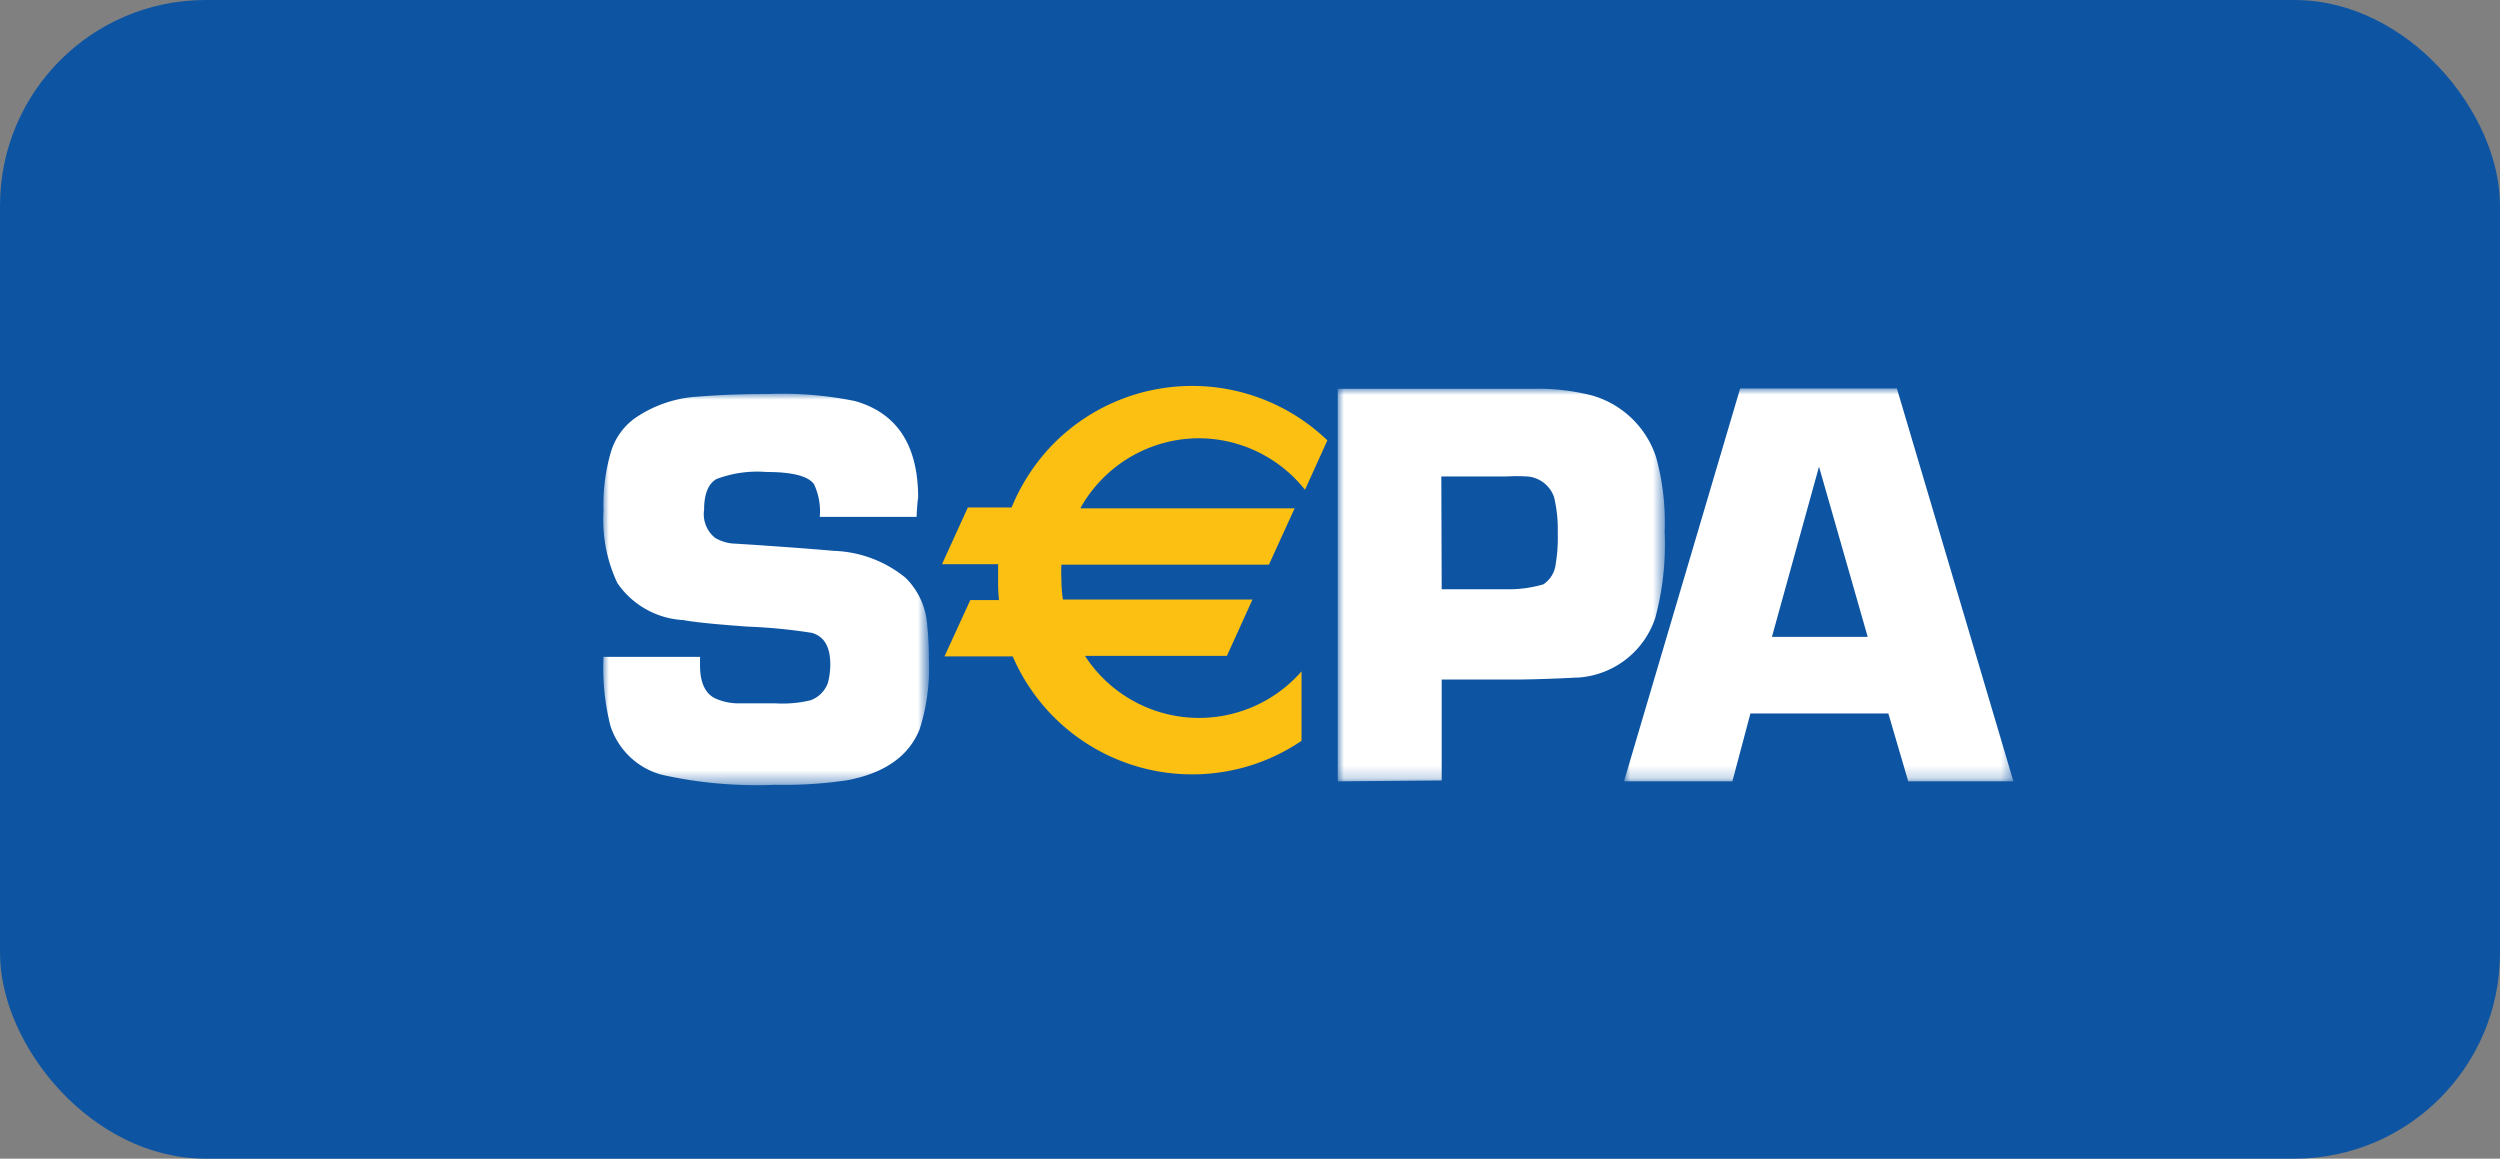
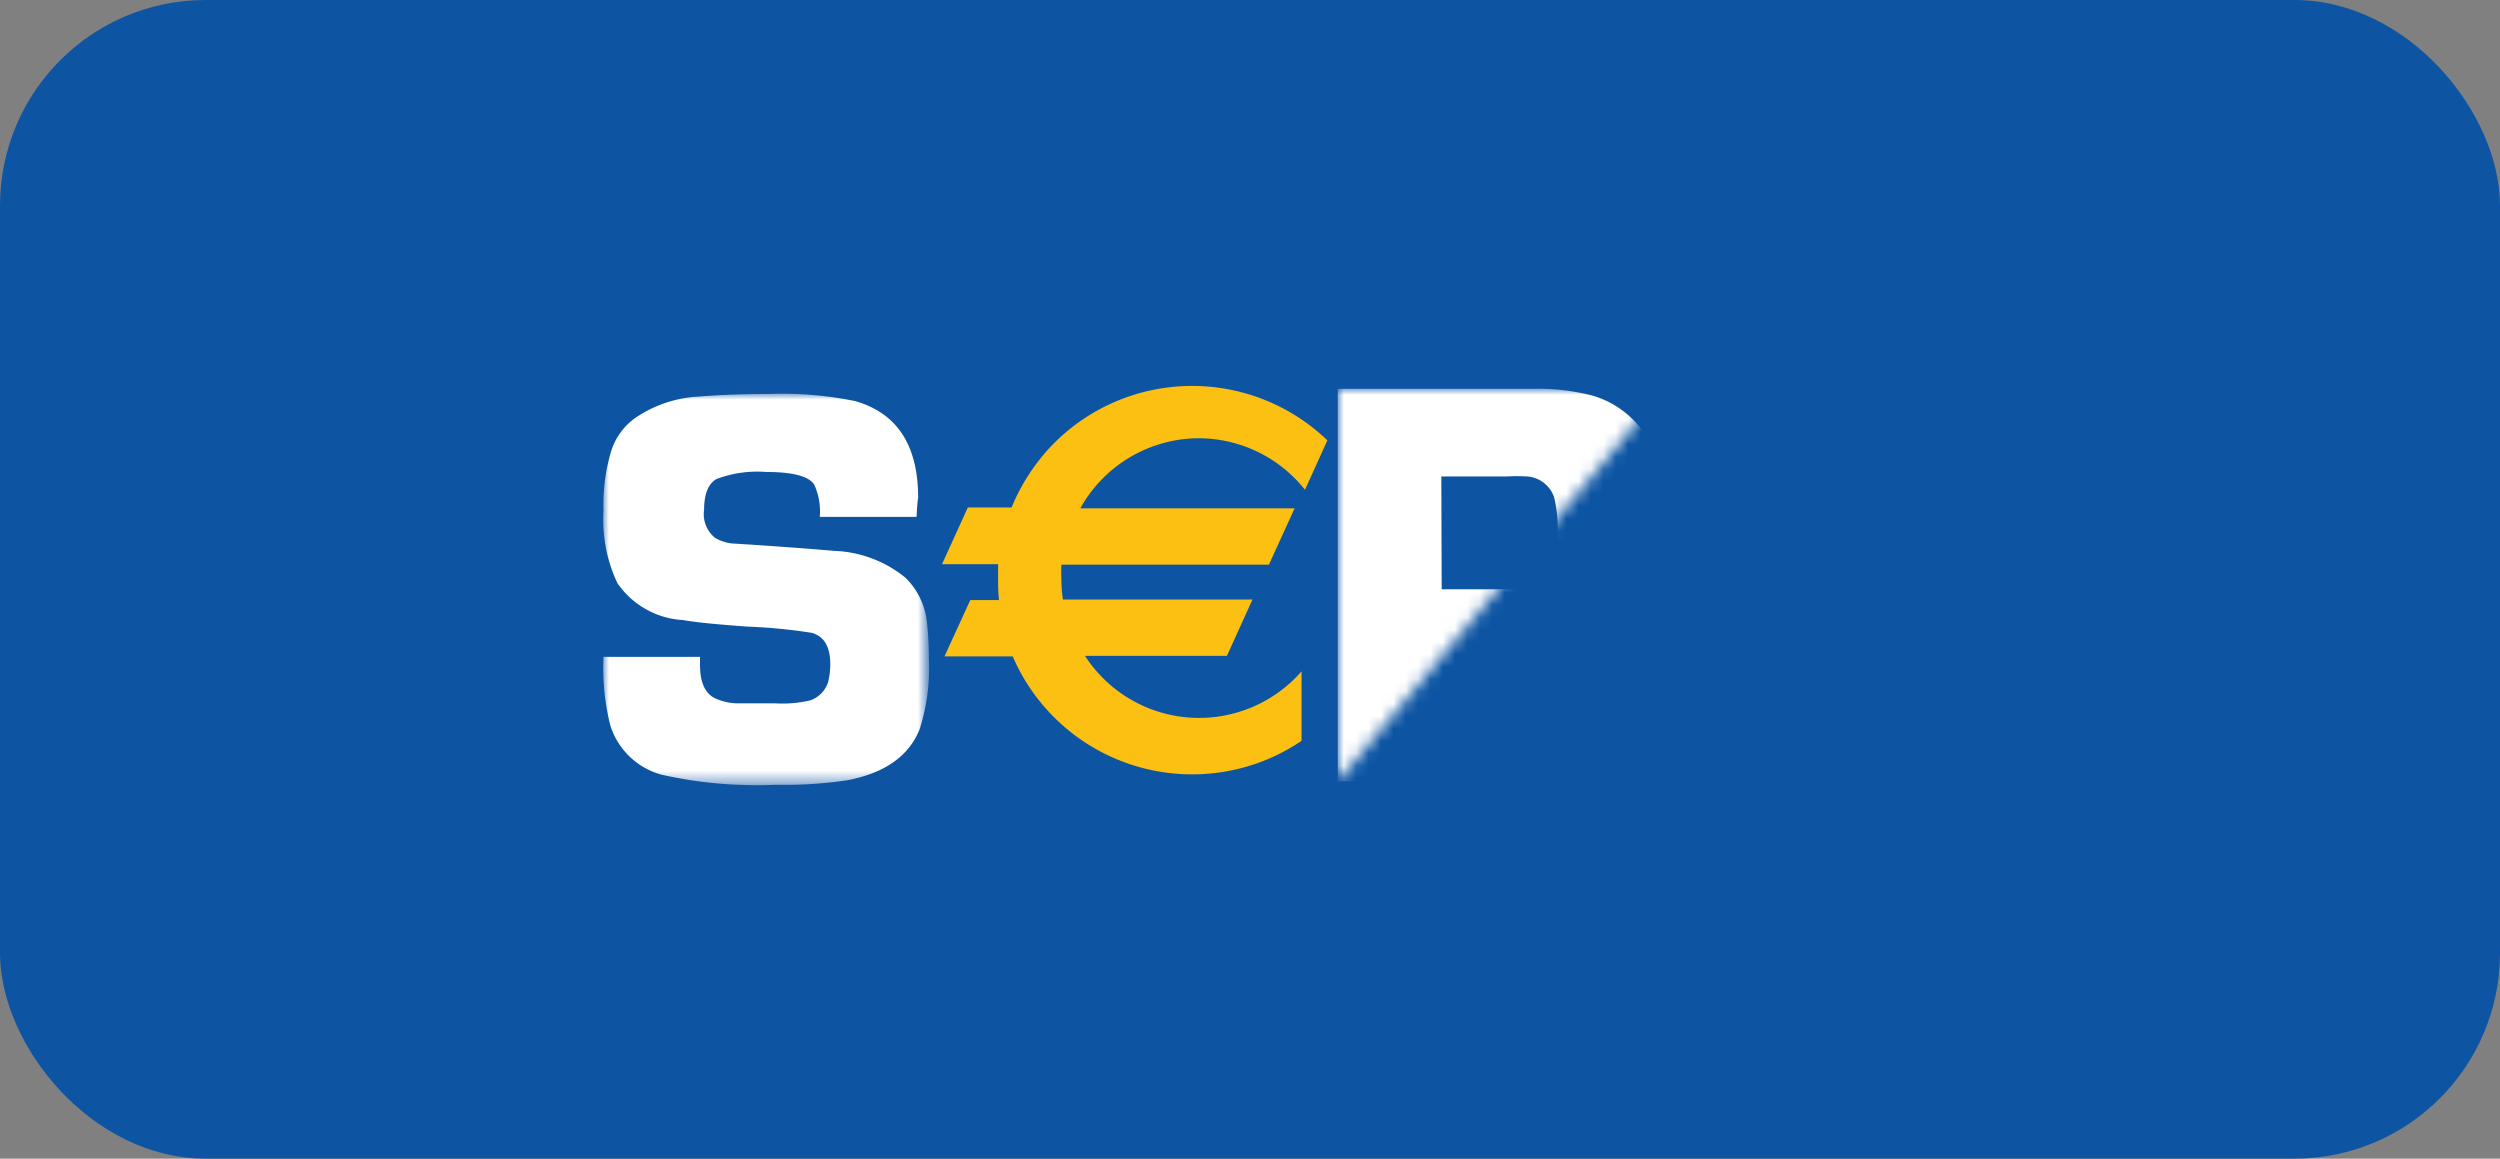
<svg xmlns="http://www.w3.org/2000/svg" viewBox="0 0 202.28 93.75">
  <rect x="0" y="0" width="202.28" height="93.75" fill="#808080" stroke="none" />
  <defs>
    <style>.cls-1,.cls-4{fill:#fff;}.cls-2{fill:#0d55a3;stroke:#0d55a3;}.cls-3{mask:url(#mask);}.cls-4,.cls-7{fill-rule:evenodd;}.cls-5{mask:url(#mask-3);}.cls-6{mask:url(#mask-4);}.cls-7{fill:#fcc013;}</style>
    <mask id="mask" x="48.77" y="31.84" width="26.39" height="31.66" maskUnits="userSpaceOnUse">
      <g id="mask-2" data-name="mask">
        <g id="a">
          <path class="cls-1" d="M48.77,31.86V63.47H75.06V31.86Z" />
        </g>
      </g>
    </mask>
    <mask id="mask-3" x="108.24" y="31.45" width="26.48" height="31.77" maskUnits="userSpaceOnUse">
      <g id="mask-2-2" data-name="mask-2">
        <g id="b">
-           <path class="cls-1" d="M134.69,31.46H108.24V63.22h26.45Z" />
+           <path class="cls-1" d="M134.69,31.46H108.24V63.22Z" />
        </g>
      </g>
    </mask>
    <mask id="mask-4" x="131.4" y="31.43" width="31.57" height="31.79" maskUnits="userSpaceOnUse">
      <g id="mask-3-2" data-name="mask-3">
        <g id="c">
-           <path class="cls-1" d="M131.4,63.22H163V31.46H131.4Z" />
-         </g>
+           </g>
      </g>
    </mask>
  </defs>
  <g id="Ebene_2" data-name="Ebene 2">
    <g id="Ebene_2-2" data-name="Ebene 2">
      <rect class="cls-2" x="0.5" y="0.5" width="201.28" height="92.75" rx="16.14" />
      <g id="Ebene_2-3" data-name="Ebene 2">
        <g id="Ebene_1-2" data-name="Ebene 1-2">
          <g class="cls-3">
            <path class="cls-4" d="M74.16,41.82H66.33a5.18,5.18,0,0,0-.46-2.63c-.45-.66-1.73-1-3.84-1a9.37,9.37,0,0,0-4.06.57c-.66.38-1,1.21-1,2.48a2.46,2.46,0,0,0,.89,2.28,3.39,3.39,0,0,0,1.67.47l1.57.1c3.38.23,5.5.4,6.33.48a9.67,9.67,0,0,1,5.84,2.18A5.91,5.91,0,0,1,75,50.35a27.1,27.1,0,0,1,.16,3A16.25,16.25,0,0,1,74.41,59q-1.3,3.26-5.85,4.13a34.59,34.59,0,0,1-5.84.37,35.25,35.25,0,0,1-9.16-.81,6,6,0,0,1-4.18-4,19.12,19.12,0,0,1-.55-5.54h7.81v.66c0,1.39.4,2.26,1.17,2.67a4.59,4.59,0,0,0,2,.43h2.92a9.88,9.88,0,0,0,2.82-.24A2.31,2.31,0,0,0,67,55.21a6,6,0,0,0,.18-1.46c0-1.46-.52-2.25-1.47-2.54a43.51,43.51,0,0,0-5.22-.51c-2.51-.18-4.25-.35-5.22-.53a6.9,6.9,0,0,1-5.32-3,12,12,0,0,1-1.12-5.84,15.2,15.2,0,0,1,.61-4.79,5.2,5.2,0,0,1,2-2.75,10,10,0,0,1,5.05-1.7c1.71-.14,3.61-.21,5.69-.21a29.48,29.48,0,0,1,7,.57q5.1,1.45,5.11,7.81C74.23,40.59,74.2,41.12,74.16,41.82Z" />
          </g>
          <g class="cls-5">
            <path class="cls-4" d="M116.65,47.68h5.23a10.08,10.08,0,0,0,3-.4,2.28,2.28,0,0,0,1-1.68,12.72,12.72,0,0,0,.16-2.47,11.07,11.07,0,0,0-.3-2.92,2.5,2.5,0,0,0-2.18-1.66,15,15,0,0,0-1.64,0h-5.3Zm-8.41,15.54V31.46H123.9a17.78,17.78,0,0,1,4.92.54A7.67,7.67,0,0,1,134,37a19.83,19.83,0,0,1,.69,6,23,23,0,0,1-.76,7,7.07,7.07,0,0,1-6.19,4.82c-.37,0-1.93.12-4.69.16h-6.4v8.17Z" />
          </g>
          <g class="cls-6">
            <path class="cls-4" d="M151.12,51.53l-3.94-13.77-3.81,13.77Zm1.67,6.2H141.63l-1.46,5.49H131.4l9.4-31.79h12.68l9.43,31.79H154.4Z" />
          </g>
          <path class="cls-7" d="M97,35.46a11,11,0,0,1,8.59,4.17l1.81-4a15.79,15.79,0,0,0-22.31.43,16.13,16.13,0,0,0-3.24,5H78.31l-2.09,4.59h4.54V47a13.4,13.4,0,0,0,.07,1.55H78.51l-2.09,4.56h5.52a15.82,15.82,0,0,0,20.77,8.26,16,16,0,0,0,2.6-1.43V54.32a11,11,0,0,1-17.52-1.25H99.27l2.07-4.56H86a11.87,11.87,0,0,1-.12-1.68,10.84,10.84,0,0,1,0-1.14h16.79l2.08-4.56H87.41A11,11,0,0,1,97,35.46Z" />
        </g>
      </g>
    </g>
  </g>
</svg>